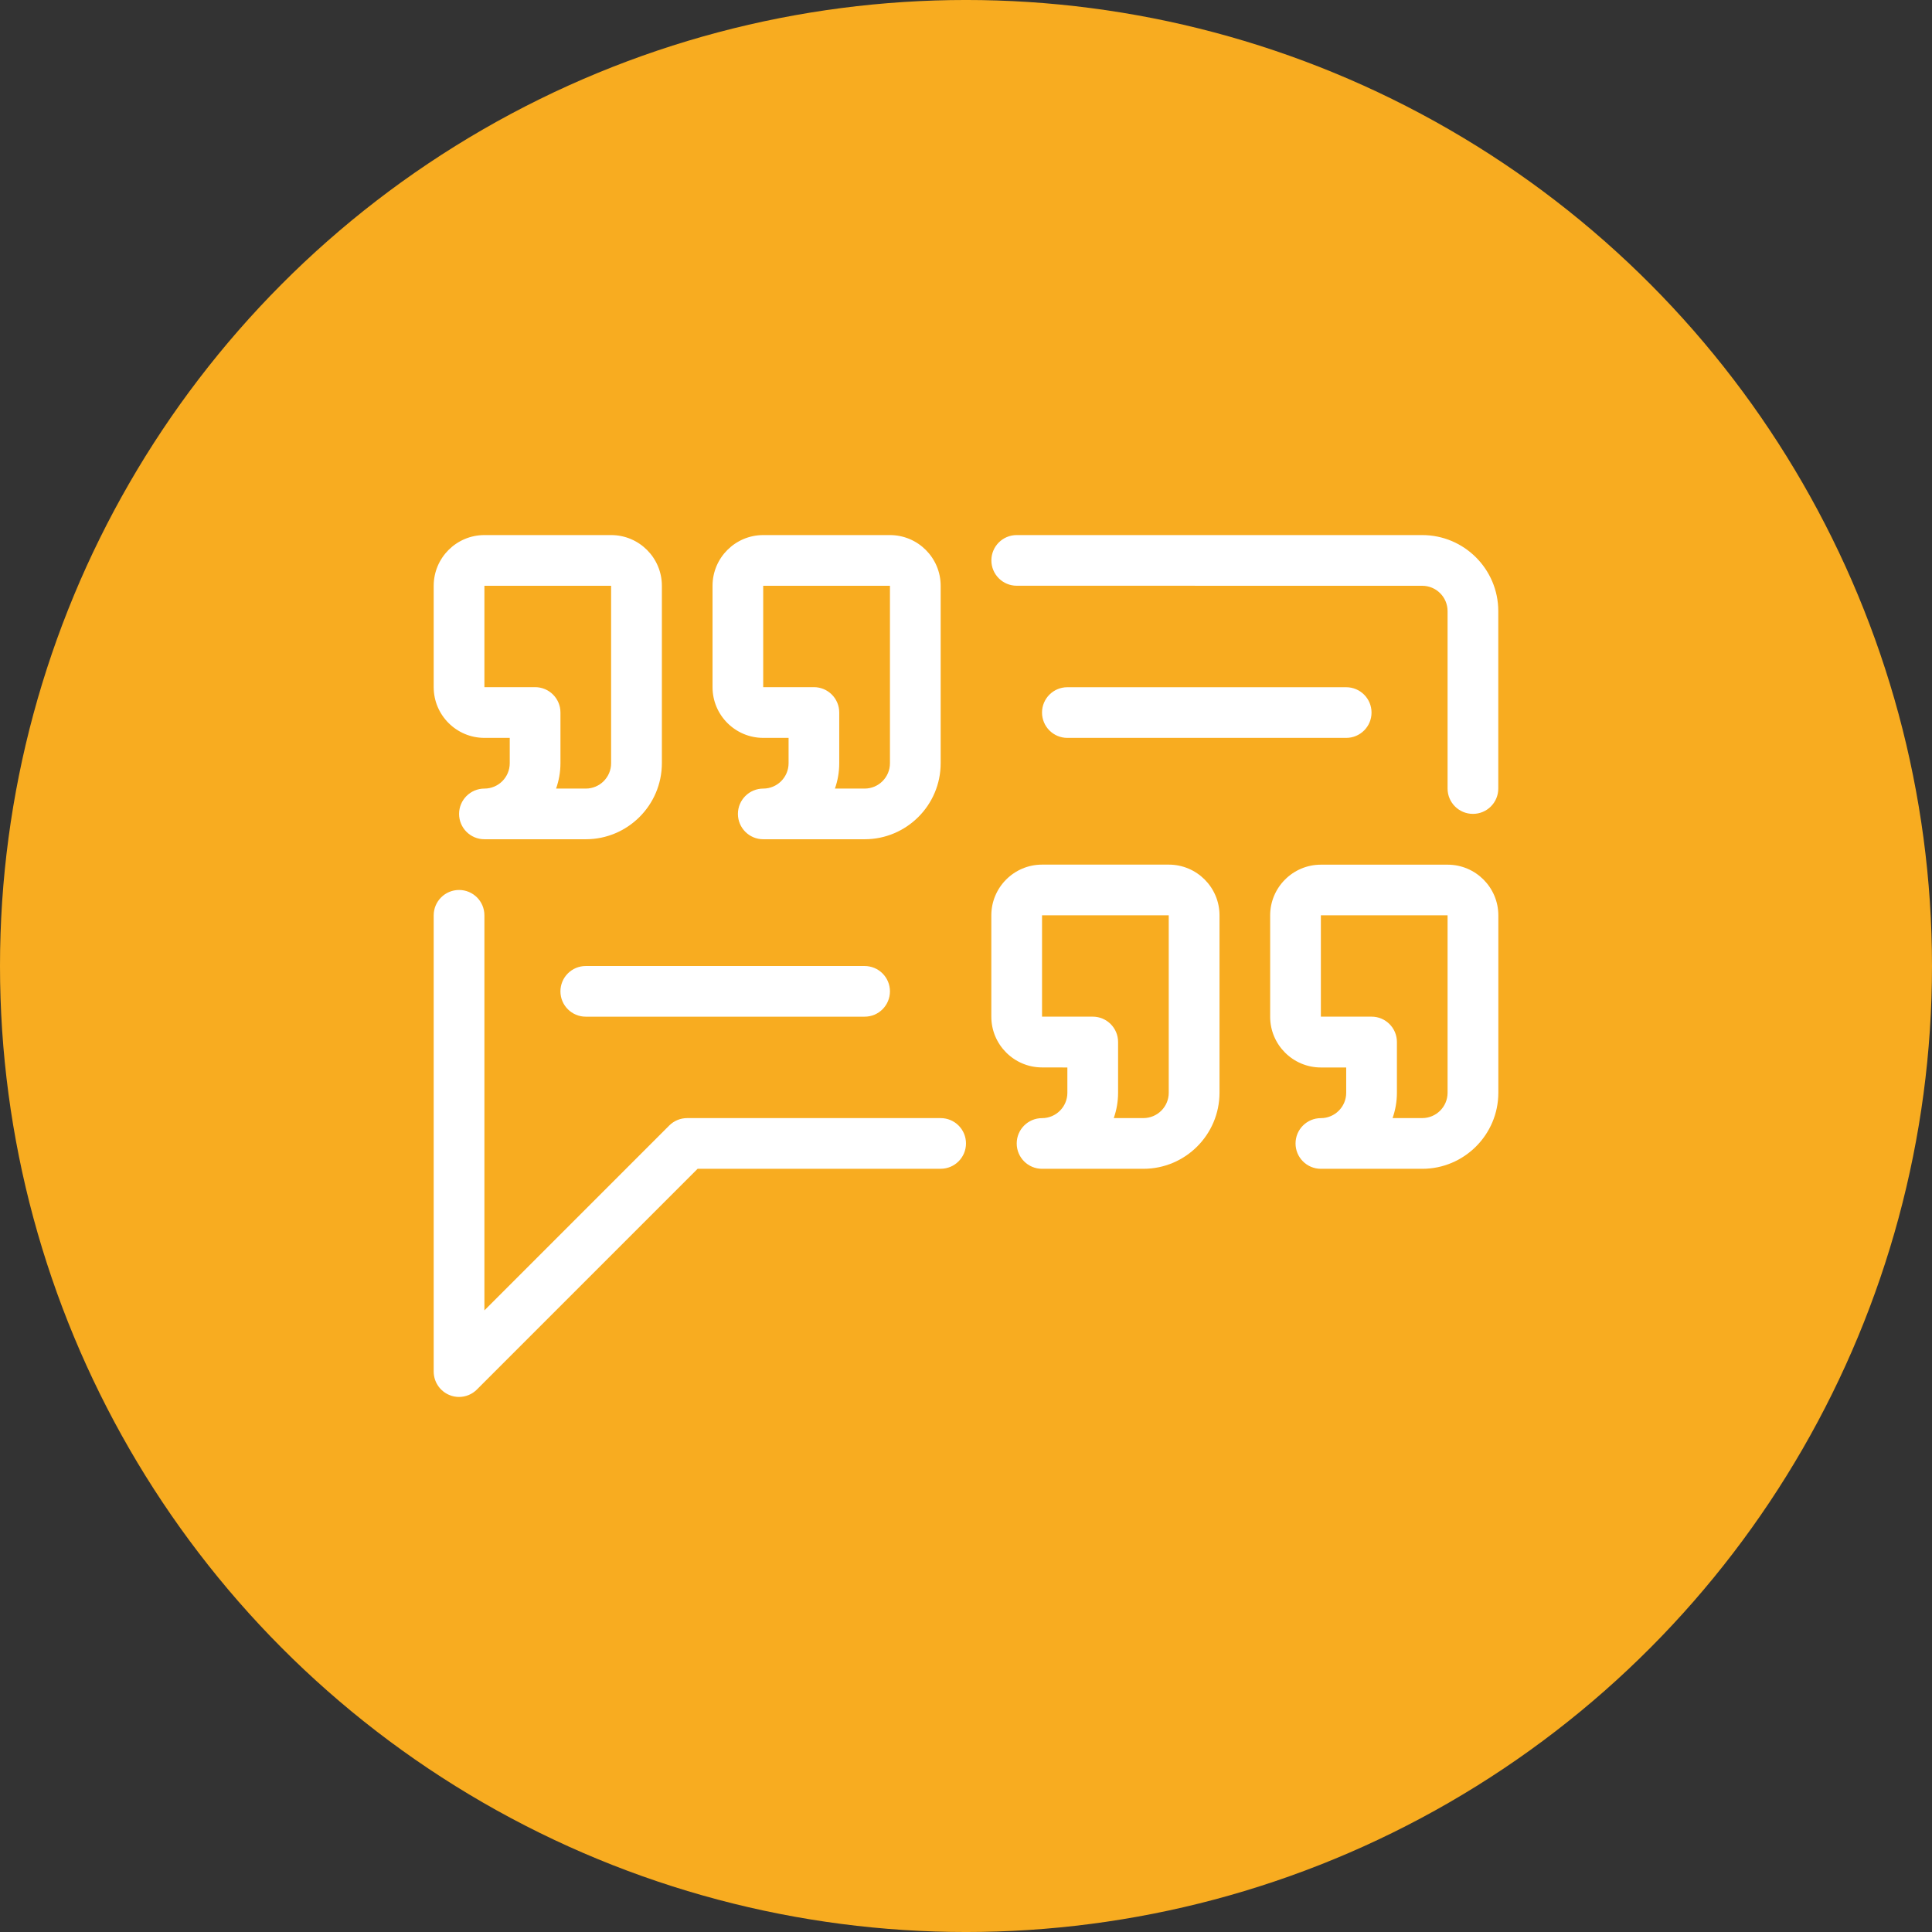
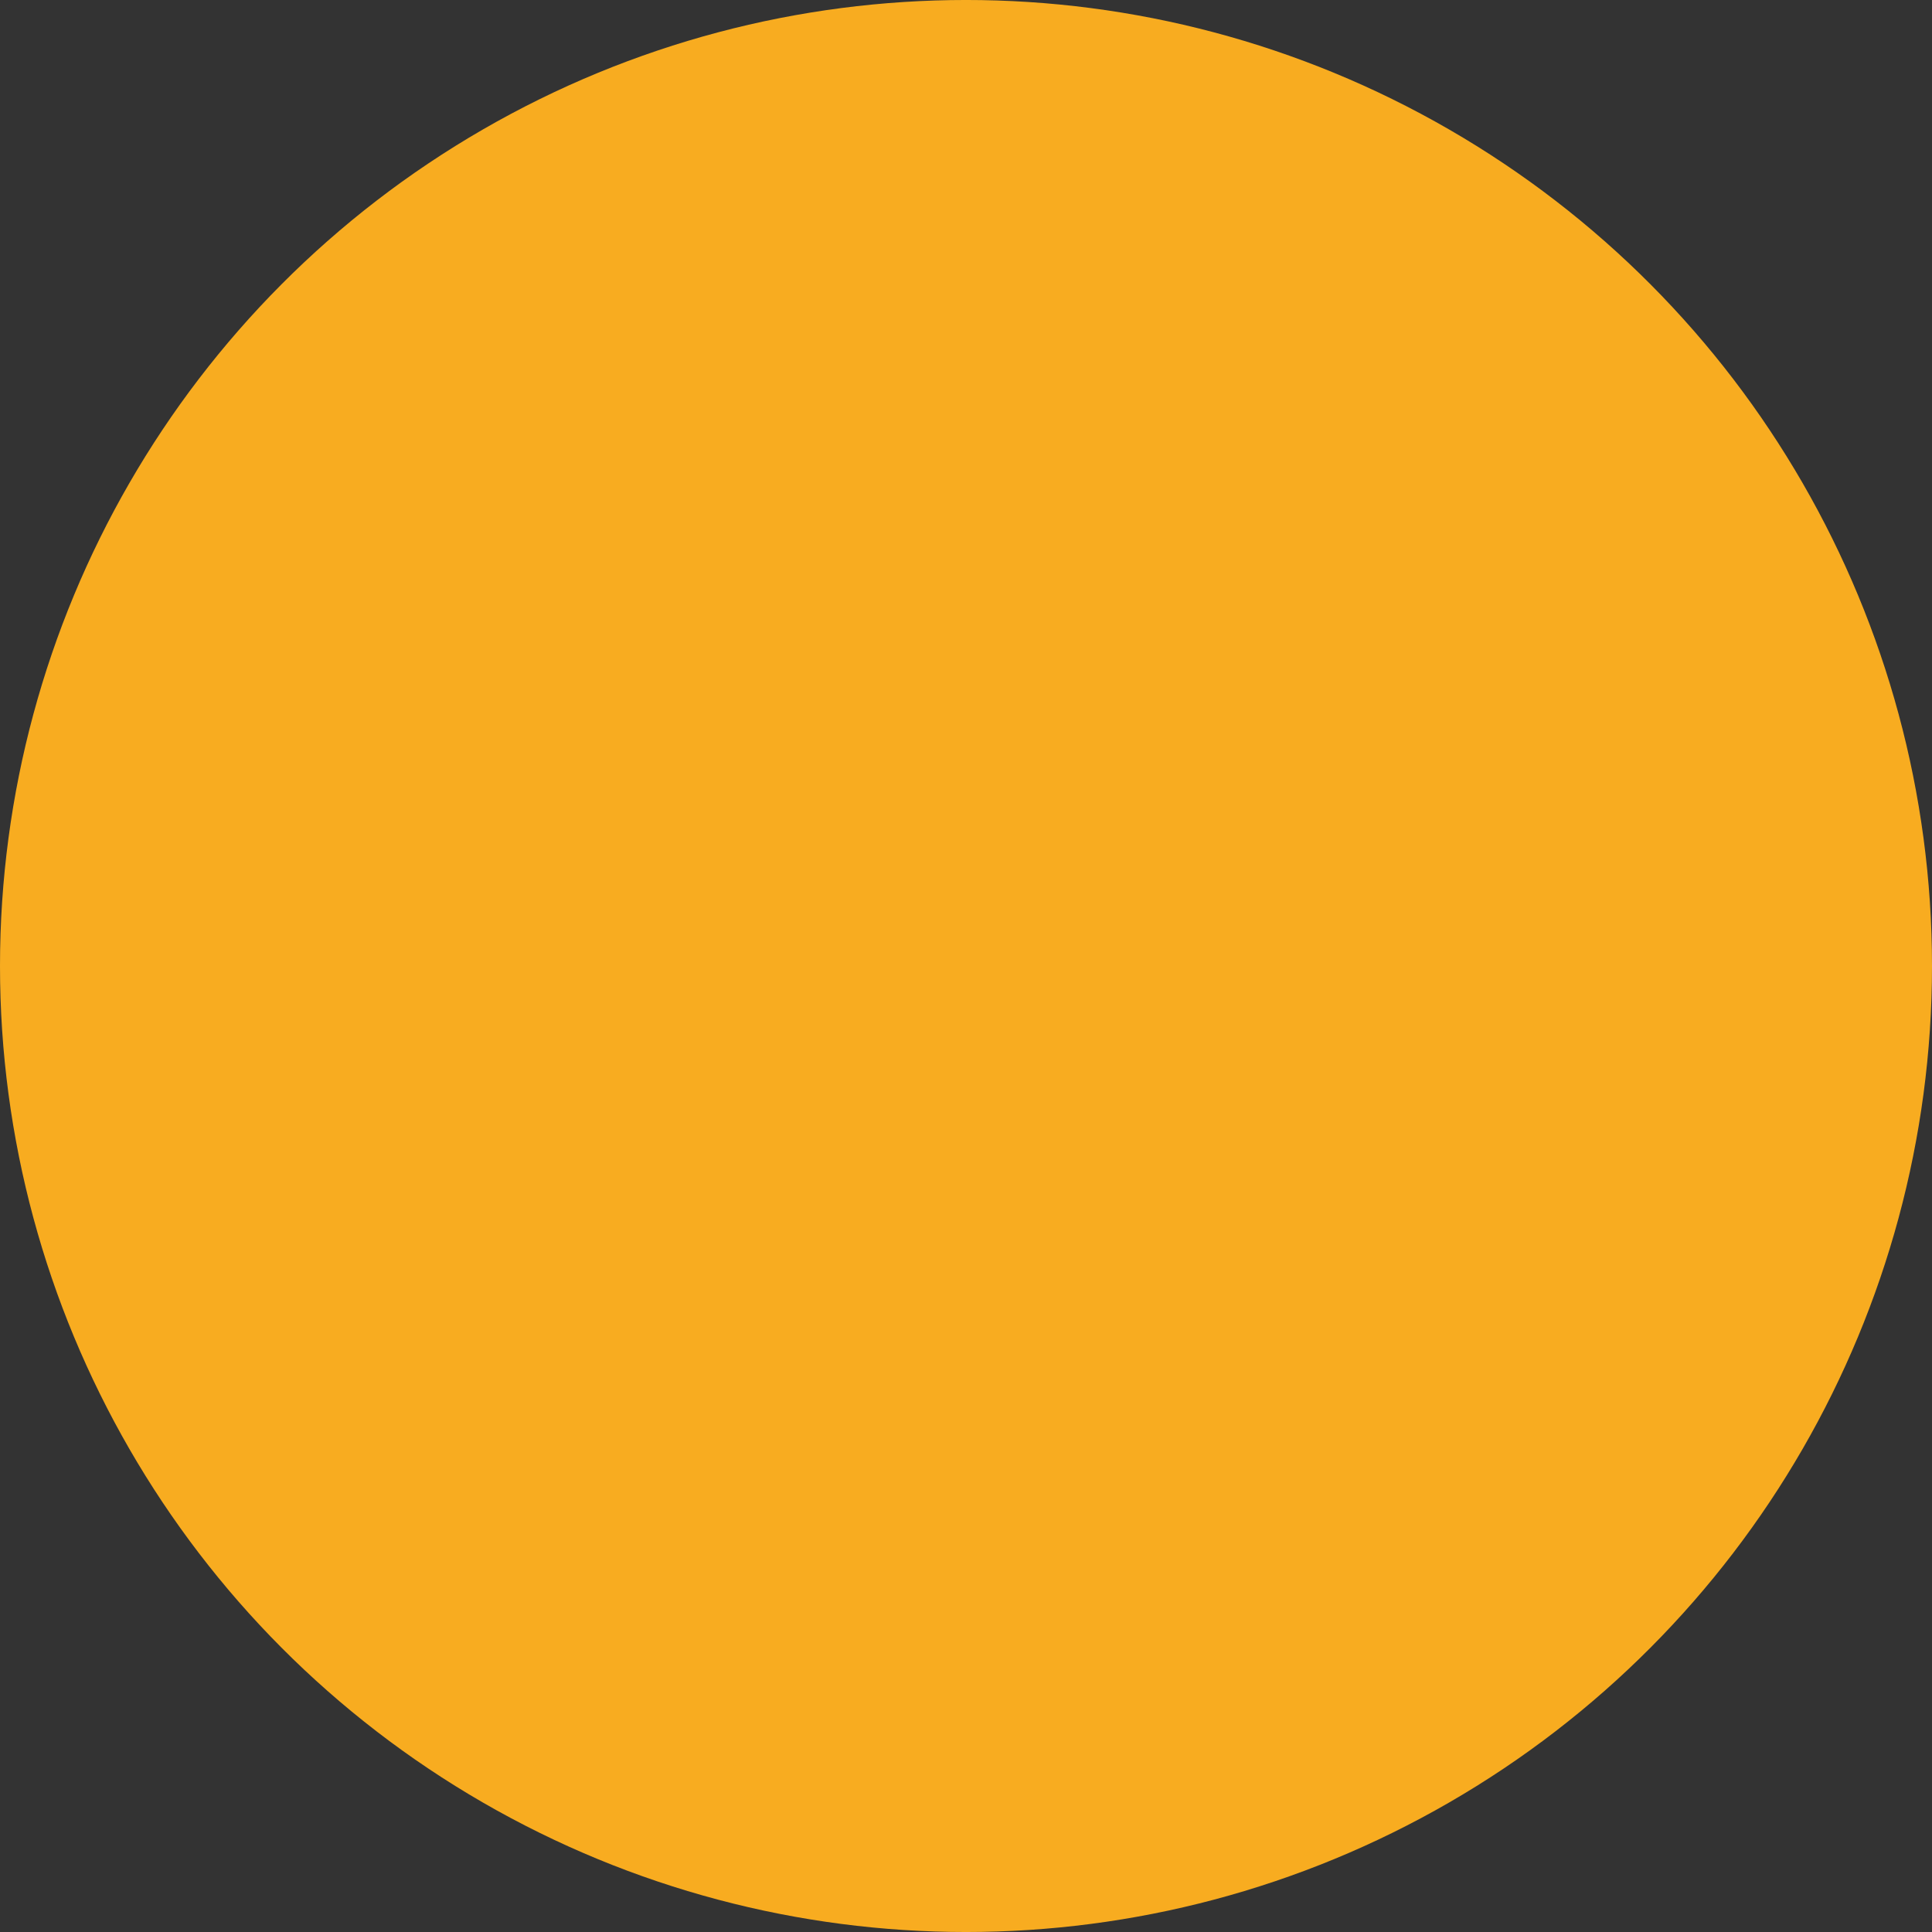
<svg xmlns="http://www.w3.org/2000/svg" width="1200pt" height="1200pt" version="1.1" viewBox="0 0 1200 1200">
  <rect x="0" y="0" width="1200" height="1200" fill="#333333" stroke="none" />
  <g>
    <path d="m1200 600c0 214.36-114.36 412.44-300 519.62-185.64 107.18-414.36 107.18-600 0-185.64-107.18-300-305.26-300-519.62s114.36-412.44 300-519.62c185.64-107.18 414.36-107.18 600 0 185.64 107.18 300 305.26 300 519.62" fill="#f8ac20" />
-     <path d="m363.84 521.27h-62.965c-8.707 0-15.734-7.055-15.734-15.734 0-8.68 7.055-15.734 15.734-15.734s15.734-7.055 15.734-15.734v-15.762h-15.734c-17.359 0-31.5-14.109-31.5-31.5v-62.965c0-17.359 14.109-31.5 31.5-31.5h78.73c17.359 0 31.5 14.109 31.5 31.5v110.2c-0.031 26.066-21.227 47.23-47.262 47.23zm-18.449-31.469h18.449c8.68 0 15.734-7.055 15.734-15.734v-110.23h-78.699v62.965h31.5c8.707 0 15.734 7.055 15.734 15.734v31.5c0 5.519-0.973 10.832-2.715 15.762zm191.64 31.469h-62.965c-8.707 0-15.734-7.055-15.734-15.734 0-8.68 7.055-15.734 15.734-15.734 8.68 0 15.734-7.055 15.734-15.734v-15.762h-15.734c-17.359 0-31.5-14.109-31.5-31.5v-62.965c0-17.359 14.109-31.5 31.5-31.5h78.699c17.359 0 31.5 14.109 31.5 31.5v110.2c0 26.066-21.195 47.23-47.23 47.23zm-18.449-31.469h18.449c8.68 0 15.734-7.055 15.734-15.734v-110.23h-78.73v62.965h31.5c8.707 0 15.734 7.055 15.734 15.734v31.5c0 5.519-0.945 10.832-2.688 15.762zm191.61 236.16h-62.965c-8.707 0-15.734-7.055-15.734-15.734 0-8.707 7.055-15.734 15.734-15.734 8.68 0 15.734-7.055 15.734-15.734v-15.734l-15.734-0.031c-17.359 0-31.5-14.141-31.5-31.5v-62.965c0-17.359 14.141-31.5 31.5-31.5h78.73c17.359 0 31.5 14.109 31.5 31.5v110.2c-0.031 26.035-21.195 47.23-47.262 47.23zm-18.422-31.5h18.422c8.68 0 15.734-7.055 15.734-15.734v-110.23h-78.699v62.965h31.5c8.707 0 15.734 7.055 15.734 15.734v31.5c0 5.551-0.945 10.832-2.688 15.762zm191.61 31.5h-62.965c-8.707 0-15.734-7.055-15.734-15.734 0-8.707 7.055-15.734 15.734-15.734s15.734-7.055 15.734-15.734v-15.734h-15.734c-17.359 0-31.5-14.141-31.5-31.5v-62.965c0-17.359 14.141-31.5 31.5-31.5h78.73c17.359 0 31.5 14.109 31.5 31.5v110.2c-0.031 26.008-21.227 47.203-47.262 47.203zm-18.422-31.5h18.422c8.68 0 15.734-7.055 15.734-15.734v-110.23h-78.699v62.965h31.5c8.707 0 15.734 7.055 15.734 15.734v31.5c0 5.551-0.973 10.832-2.688 15.762zm65.652-204.66v-110.23c0-26.035-21.195-47.23-47.23-47.23h-251.89c-8.707 0-15.734 7.055-15.734 15.734 0 8.68 7.055 15.734 15.734 15.734l251.89 0.031c8.68 0 15.734 7.055 15.734 15.734v110.2c0 8.707 7.055 15.734 15.734 15.734 8.707 0.031 15.762-7.027 15.762-15.703zm-634.38 373.23 137.09-137.09h150.94c8.707 0 15.734-7.055 15.734-15.734 0-8.707-7.055-15.734-15.734-15.734h-157.46c-4.164 0-8.176 1.652-11.129 4.606l-114.8 114.83v-245.4c0-8.707-7.055-15.734-15.734-15.734-8.707 0-15.762 7.055-15.762 15.734v283.39c0 6.375 3.836 12.105 9.711 14.555 1.949 0.828 3.984 1.211 6.023 1.211 4.102 0 8.117-1.625 11.129-4.633zm256.53-247.29c0-8.707-7.055-15.734-15.734-15.734h-173.2c-8.707 0-15.734 7.055-15.734 15.734 0 8.707 7.055 15.734 15.734 15.734h173.2c8.68 0.031 15.734-7.027 15.734-15.734zm299.12-173.16c0-8.707-7.055-15.734-15.734-15.734h-173.2c-8.707 0-15.734 7.055-15.734 15.734 0 8.68 7.055 15.734 15.734 15.734h173.2c8.707 0 15.734-7.055 15.734-15.734z" fill="#fff" />
  </g>
</svg>